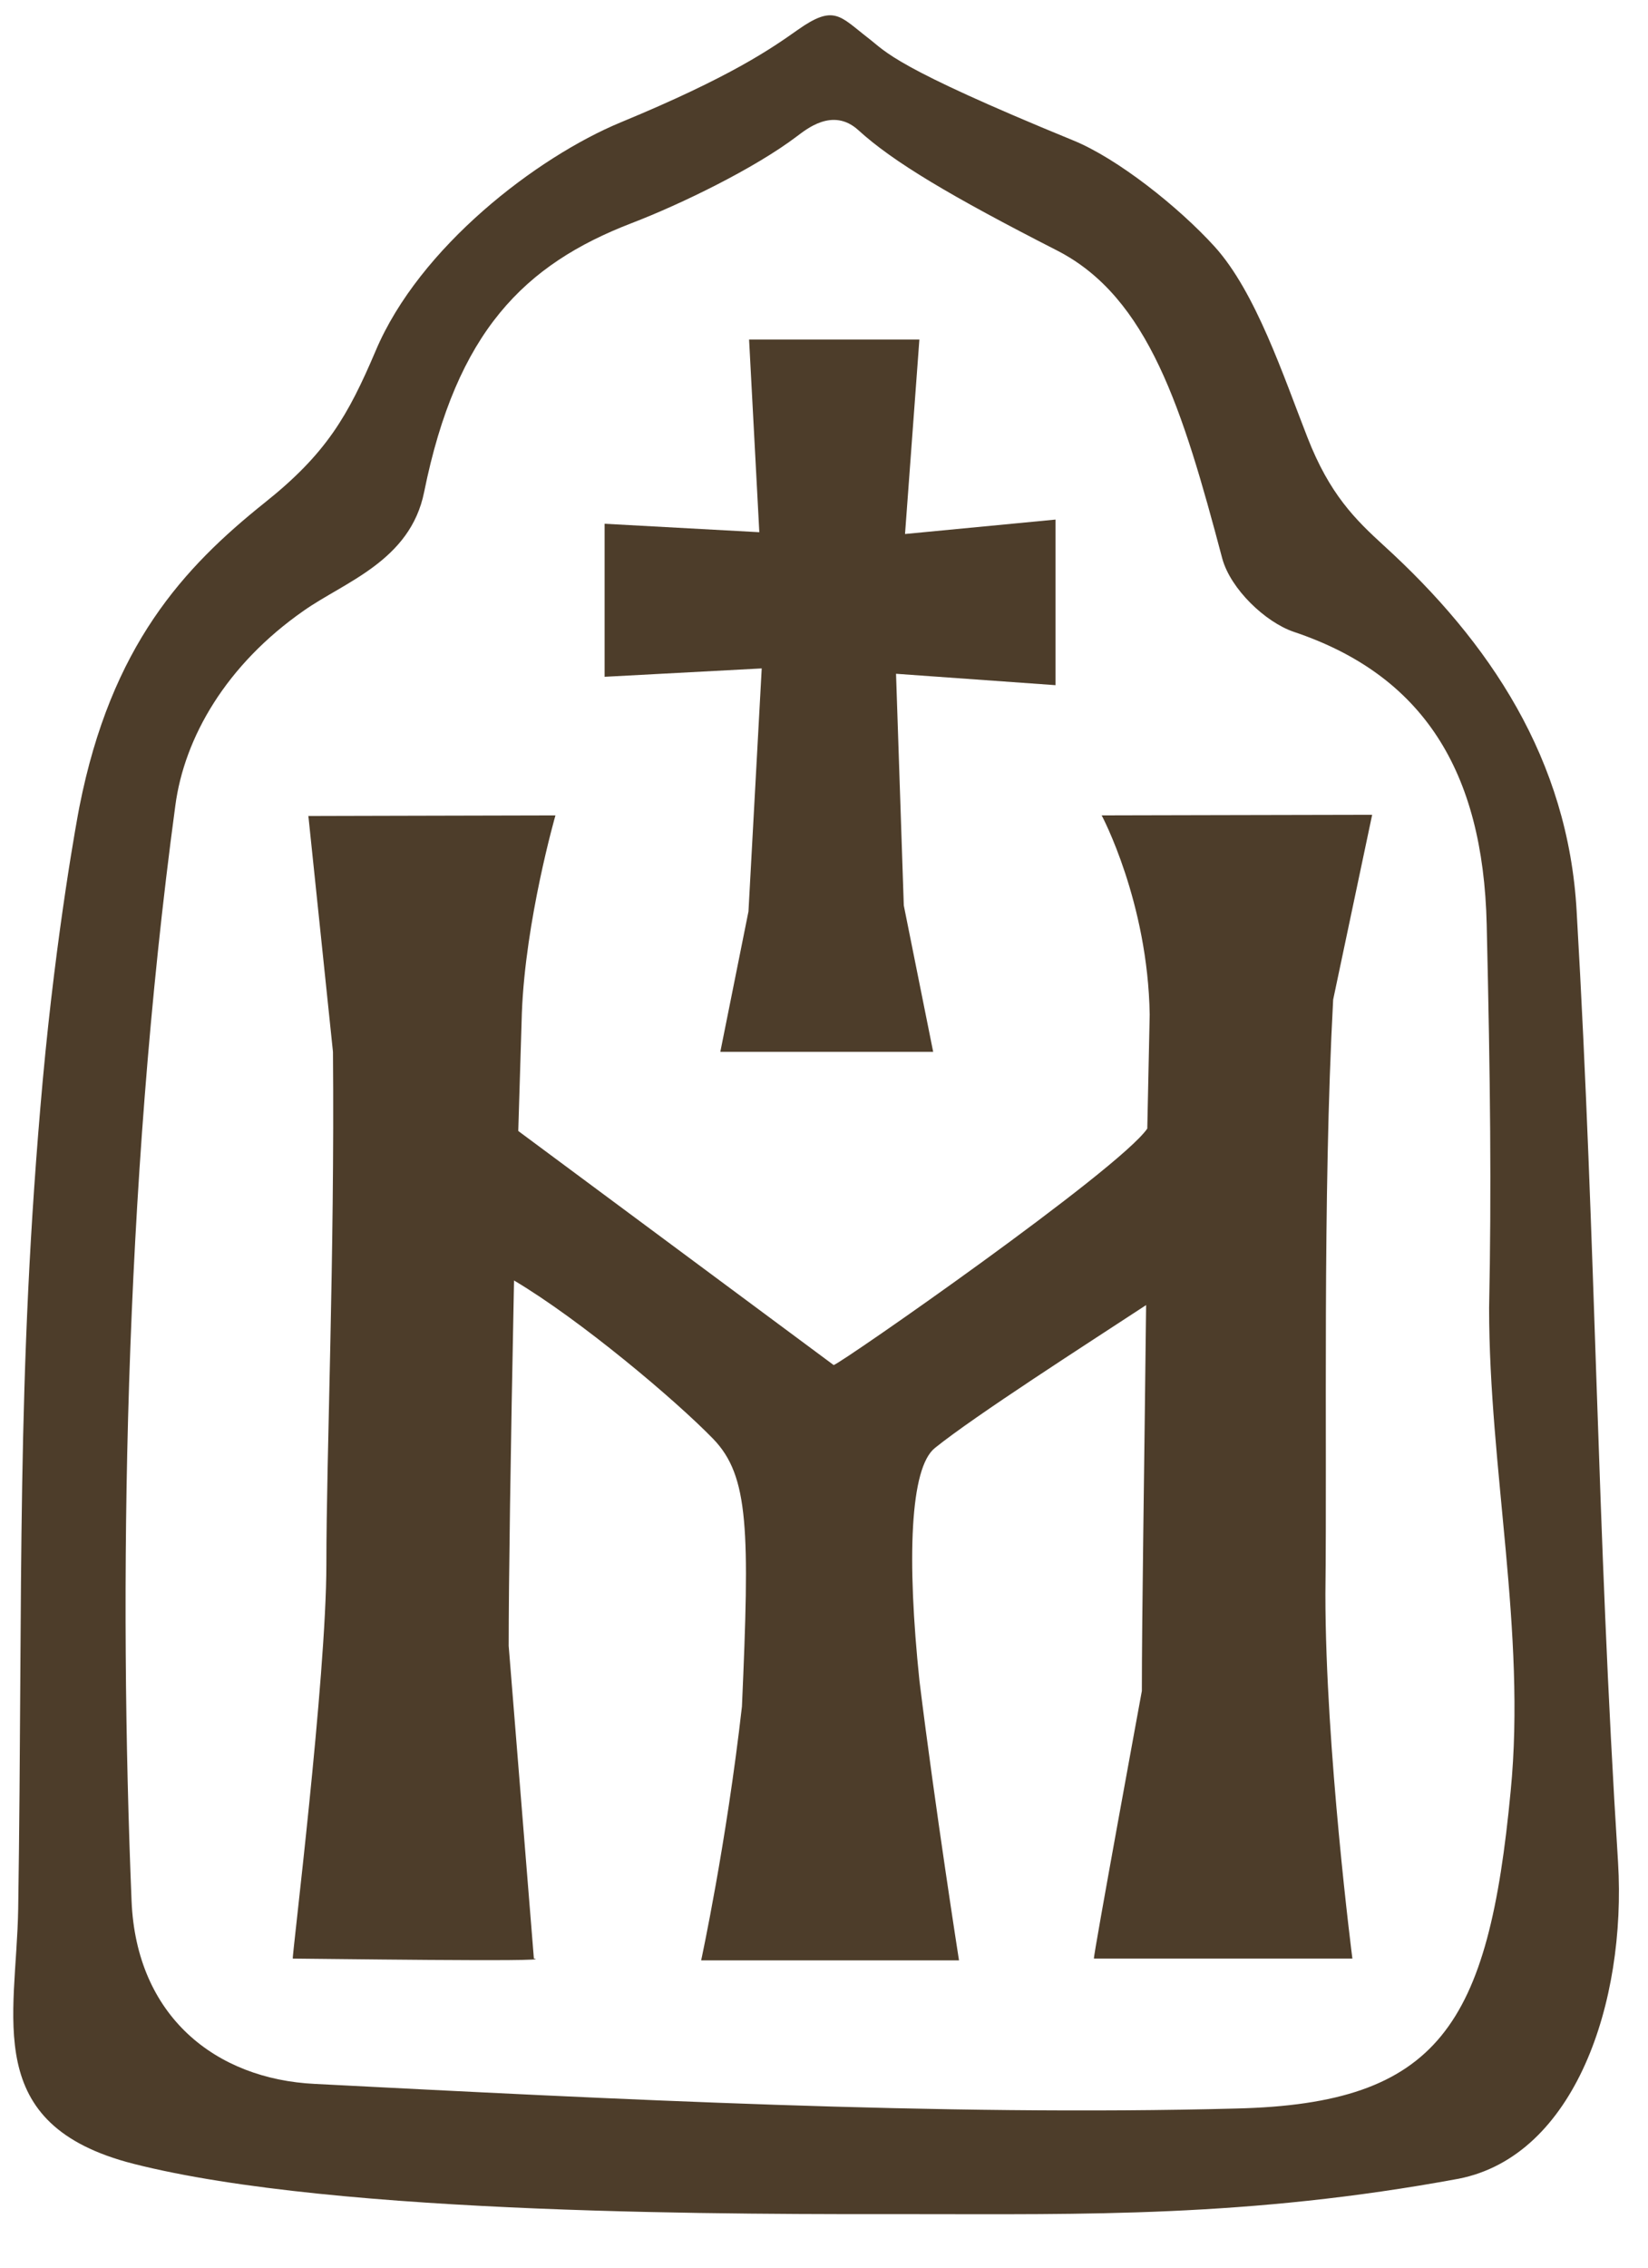
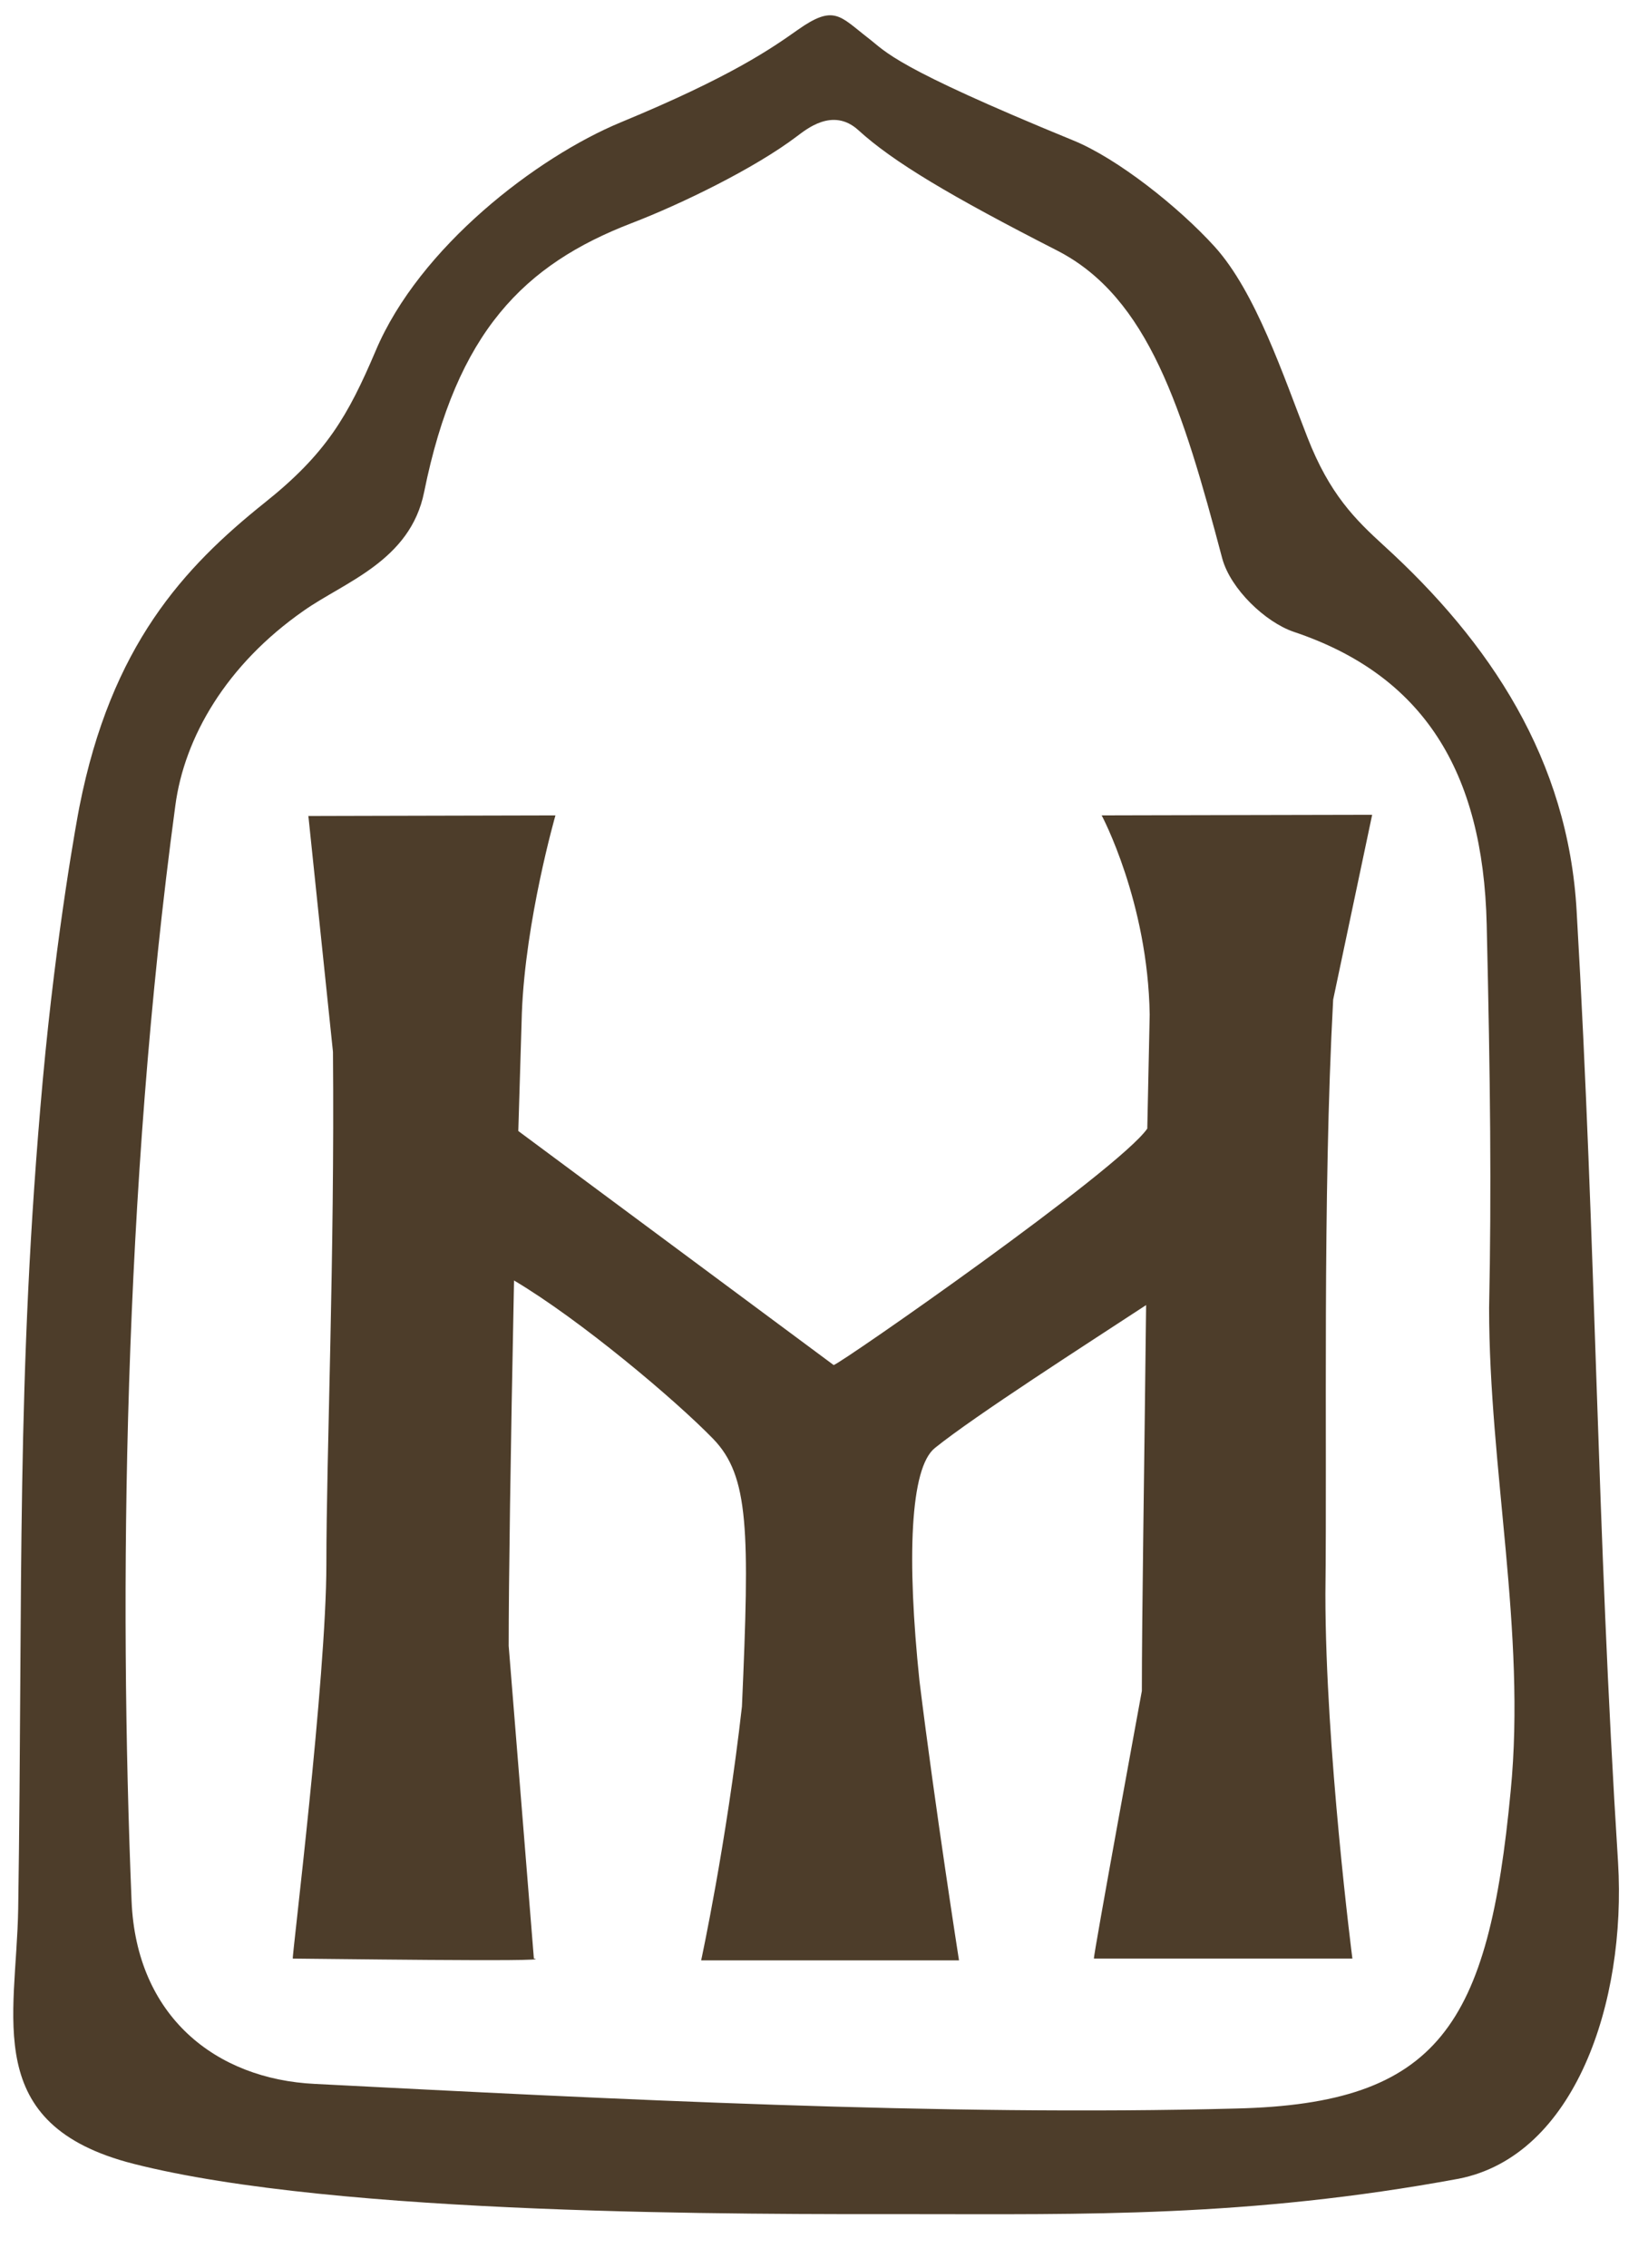
<svg xmlns="http://www.w3.org/2000/svg" width="24" height="33" viewBox="0 0 24 33" fill="none">
  <path d="M23.564 27.104C23.249 22.127 23.249 18.241 22.961 13.263C22.839 11.054 21.695 9.342 20.149 7.936C19.739 7.561 19.363 7.194 19.04 6.364C18.691 5.474 18.289 4.251 17.687 3.587C17.163 3.011 16.272 2.304 15.626 2.042C13.006 0.968 12.91 0.758 12.648 0.557C12.229 0.234 12.15 0.059 11.617 0.435C11.233 0.706 10.648 1.116 9.041 1.78C7.819 2.286 6.107 3.596 5.47 5.107C5.068 6.05 4.754 6.6 3.854 7.316C2.675 8.259 1.619 9.394 1.156 11.743C1.13 11.874 0.824 13.516 0.623 15.717C0.23 20.057 0.335 23.078 0.265 27.776C0.239 29.366 -0.285 30.92 1.942 31.488C4.928 32.248 10.867 32.221 13.303 32.221C15.748 32.221 18.167 32.274 21.241 31.706C22.935 31.374 23.686 29.139 23.564 27.104ZM22 26.065C21.677 29.471 20.961 30.615 18.001 30.684C13.731 30.798 8.858 30.545 4.588 30.326C3.138 30.257 1.985 29.34 1.916 27.663C1.732 23.166 1.793 17.359 2.553 11.726C2.684 10.731 3.295 9.674 4.422 8.888C5.016 8.469 5.976 8.163 6.177 7.159C6.649 4.827 7.635 3.849 9.199 3.247C9.906 2.976 10.989 2.452 11.609 1.981C11.731 1.893 12.124 1.553 12.499 1.893C13.006 2.356 13.844 2.854 15.399 3.648C16.726 4.33 17.224 5.954 17.8 8.128C17.922 8.574 18.429 9.054 18.839 9.194C20.717 9.822 21.599 11.211 21.651 13.455C21.704 15.734 21.721 17.315 21.686 19.035C21.686 21.376 22.227 23.751 22 26.065Z" fill="#4D3D2A" />
-   <path d="M19.415 14.547L19.983 11.857C19.983 11.857 15.686 11.866 16.044 11.866C16.044 11.866 16.717 13.124 16.743 14.765L16.708 16.424C16.289 17.027 12.263 19.83 12.141 19.865L7.548 16.459C7.548 16.451 7.548 16.442 7.548 16.442C7.548 16.442 7.6 14.757 7.6 14.739C7.652 13.386 8.089 11.866 8.089 11.866C8.089 11.866 4.133 11.875 4.491 11.875L4.849 15.307C4.875 18.276 4.753 21.184 4.753 22.764C4.753 24.424 4.247 28.502 4.264 28.502C4.482 28.502 8.159 28.554 7.775 28.502L7.408 23.952C7.408 23.053 7.434 21.192 7.486 18.634C8.456 19.21 9.835 20.372 10.386 20.939C10.91 21.481 10.918 22.267 10.805 24.834C10.578 26.834 10.211 28.528 10.211 28.528H13.966C13.966 28.528 13.617 26.301 13.39 24.459C13.206 22.695 13.25 21.358 13.617 21.07C14.202 20.599 15.826 19.559 16.691 18.992C16.664 21.411 16.629 23.524 16.629 24.607C16.629 24.607 15.913 28.502 15.931 28.502C16.149 28.502 19.695 28.502 19.695 28.502C19.695 28.502 19.302 25.454 19.302 23.201C19.328 20.939 19.258 17.455 19.415 14.547Z" fill="#4D3D2A" />
-   <path d="M15.372 7.561L13.18 7.771L13.389 4.941H10.909L11.058 7.745L8.805 7.622V9.849L11.093 9.727L10.9 13.264L10.49 15.307H13.59L13.162 13.176L13.049 9.805L15.372 9.971V7.561Z" fill="#4D3D2A" />
+   <path d="M19.415 14.547L19.983 11.857C19.983 11.857 15.686 11.866 16.044 11.866C16.044 11.866 16.717 13.124 16.743 14.765L16.708 16.424C16.289 17.027 12.263 19.83 12.141 19.865L7.548 16.459C7.548 16.442 7.6 14.757 7.6 14.739C7.652 13.386 8.089 11.866 8.089 11.866C8.089 11.866 4.133 11.875 4.491 11.875L4.849 15.307C4.875 18.276 4.753 21.184 4.753 22.764C4.753 24.424 4.247 28.502 4.264 28.502C4.482 28.502 8.159 28.554 7.775 28.502L7.408 23.952C7.408 23.053 7.434 21.192 7.486 18.634C8.456 19.21 9.835 20.372 10.386 20.939C10.91 21.481 10.918 22.267 10.805 24.834C10.578 26.834 10.211 28.528 10.211 28.528H13.966C13.966 28.528 13.617 26.301 13.39 24.459C13.206 22.695 13.25 21.358 13.617 21.07C14.202 20.599 15.826 19.559 16.691 18.992C16.664 21.411 16.629 23.524 16.629 24.607C16.629 24.607 15.913 28.502 15.931 28.502C16.149 28.502 19.695 28.502 19.695 28.502C19.695 28.502 19.302 25.454 19.302 23.201C19.328 20.939 19.258 17.455 19.415 14.547Z" fill="#4D3D2A" />
</svg>